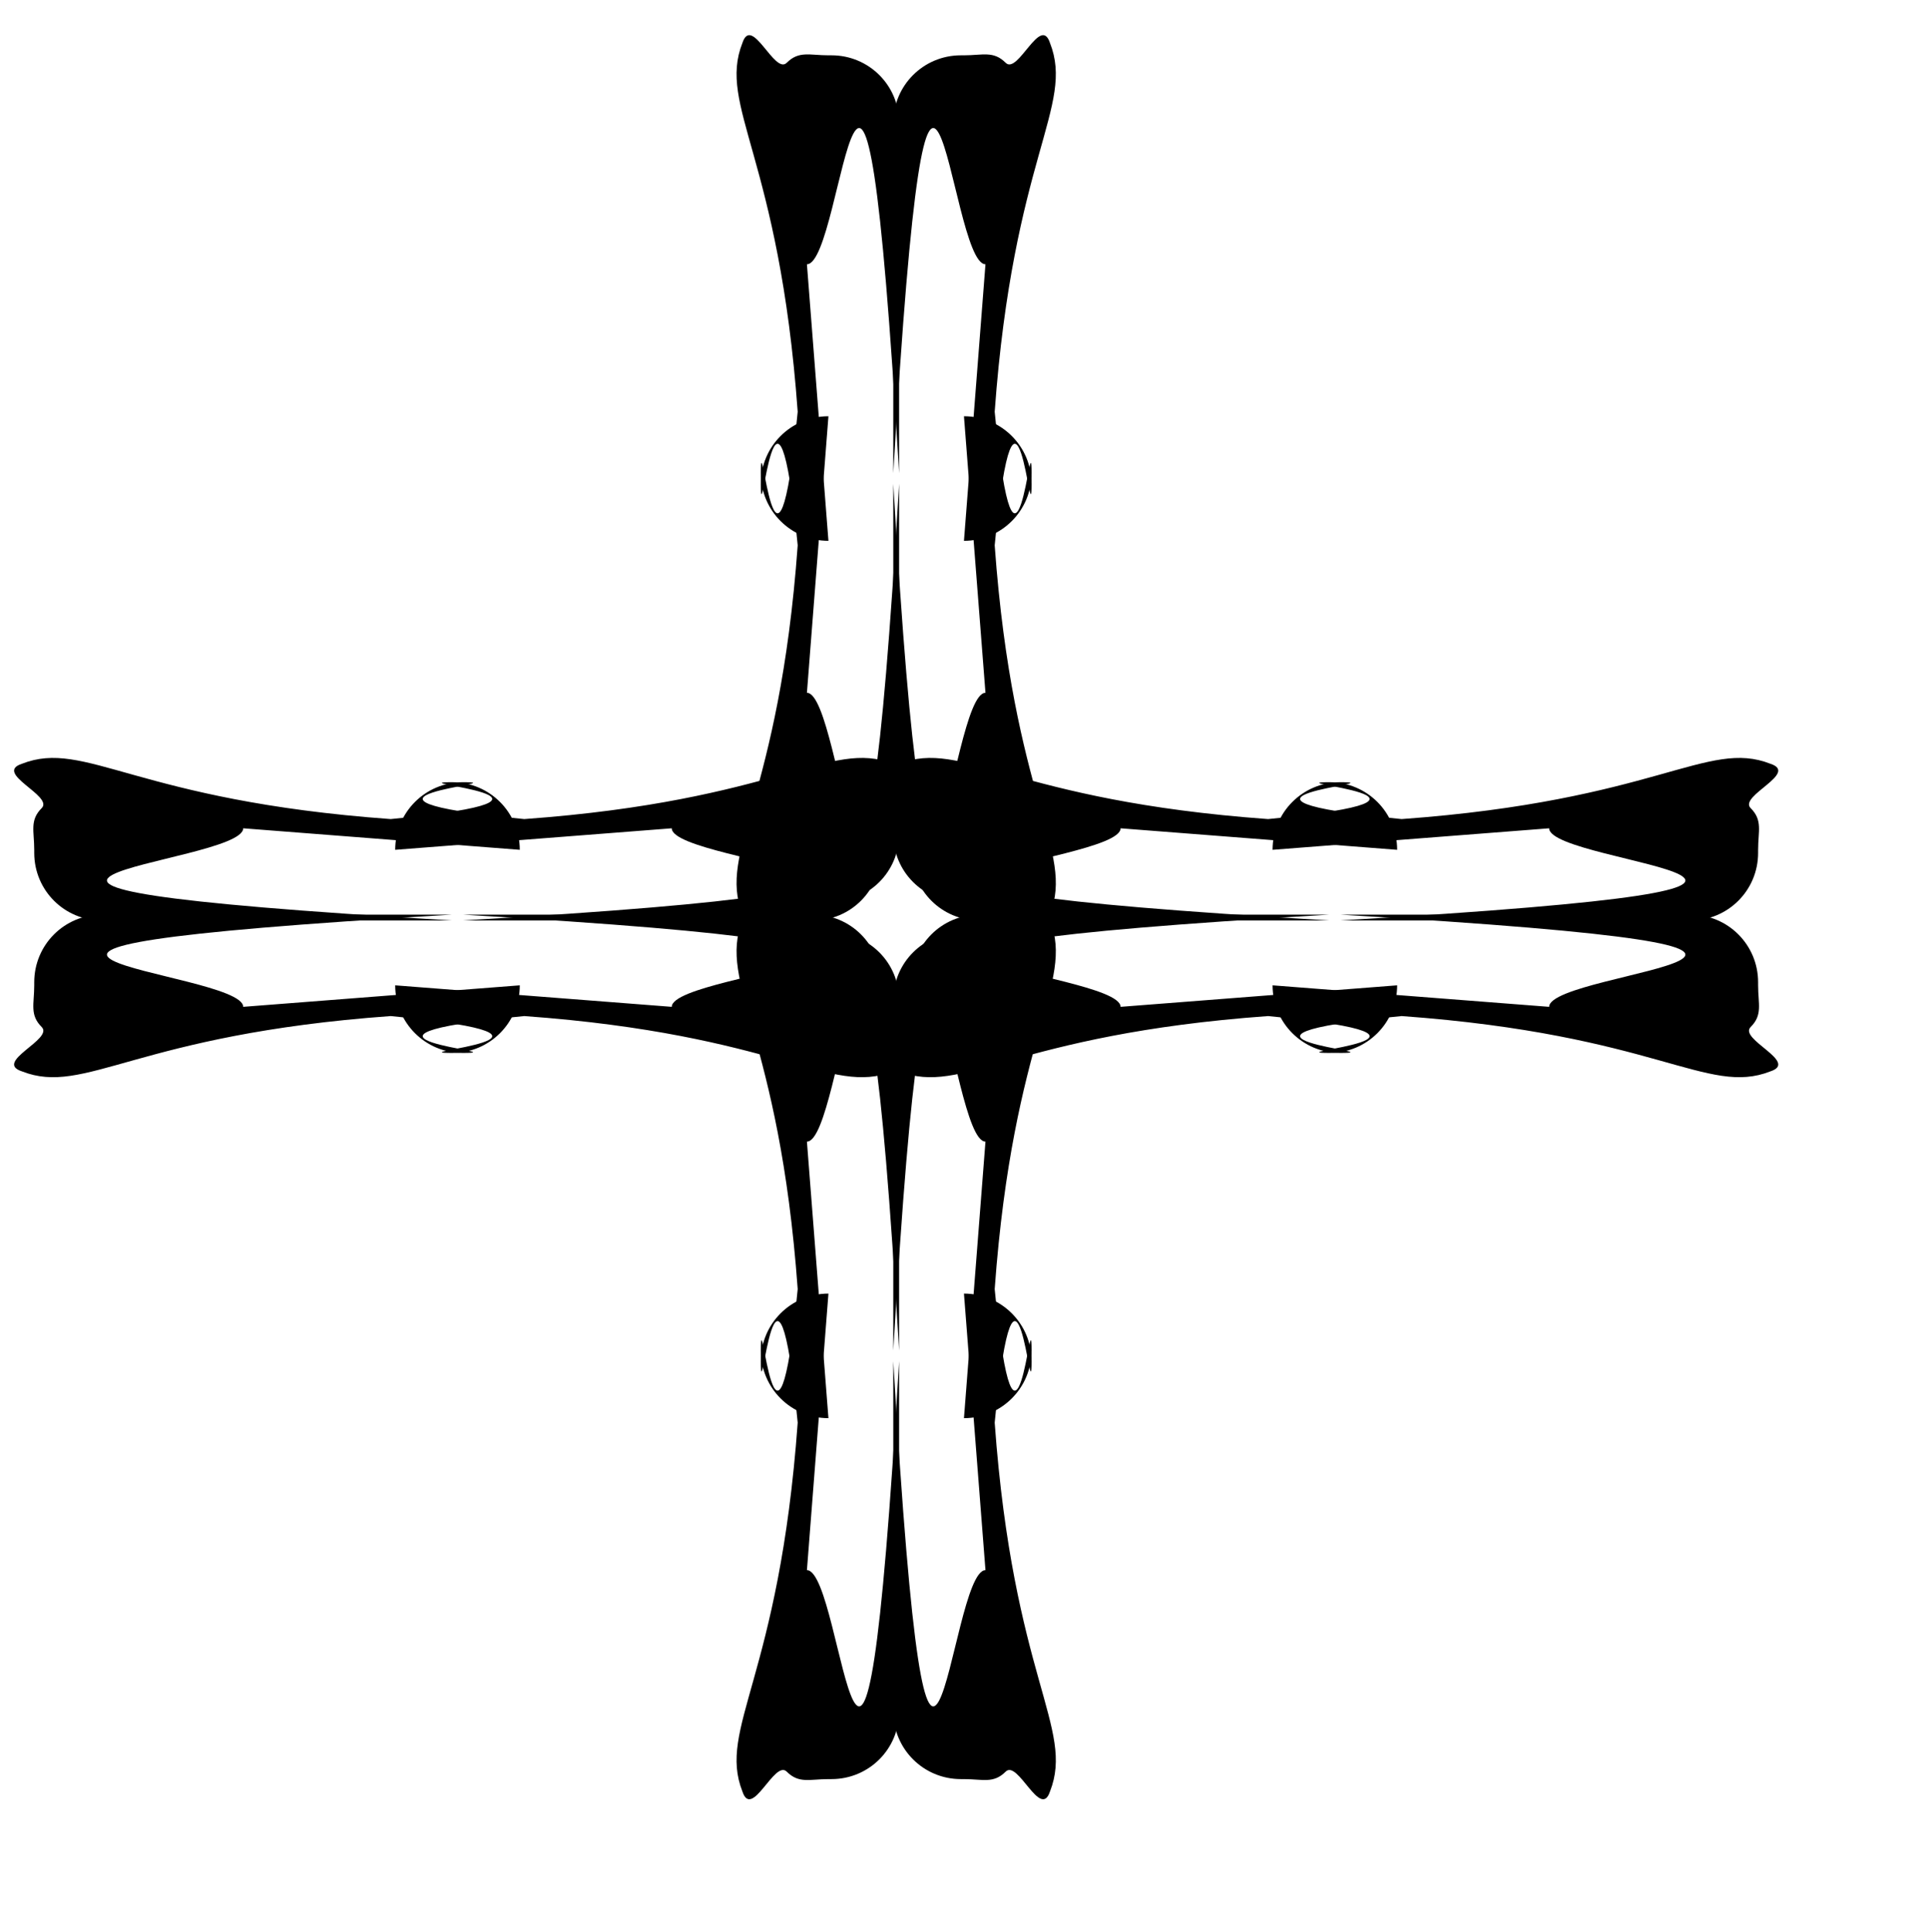
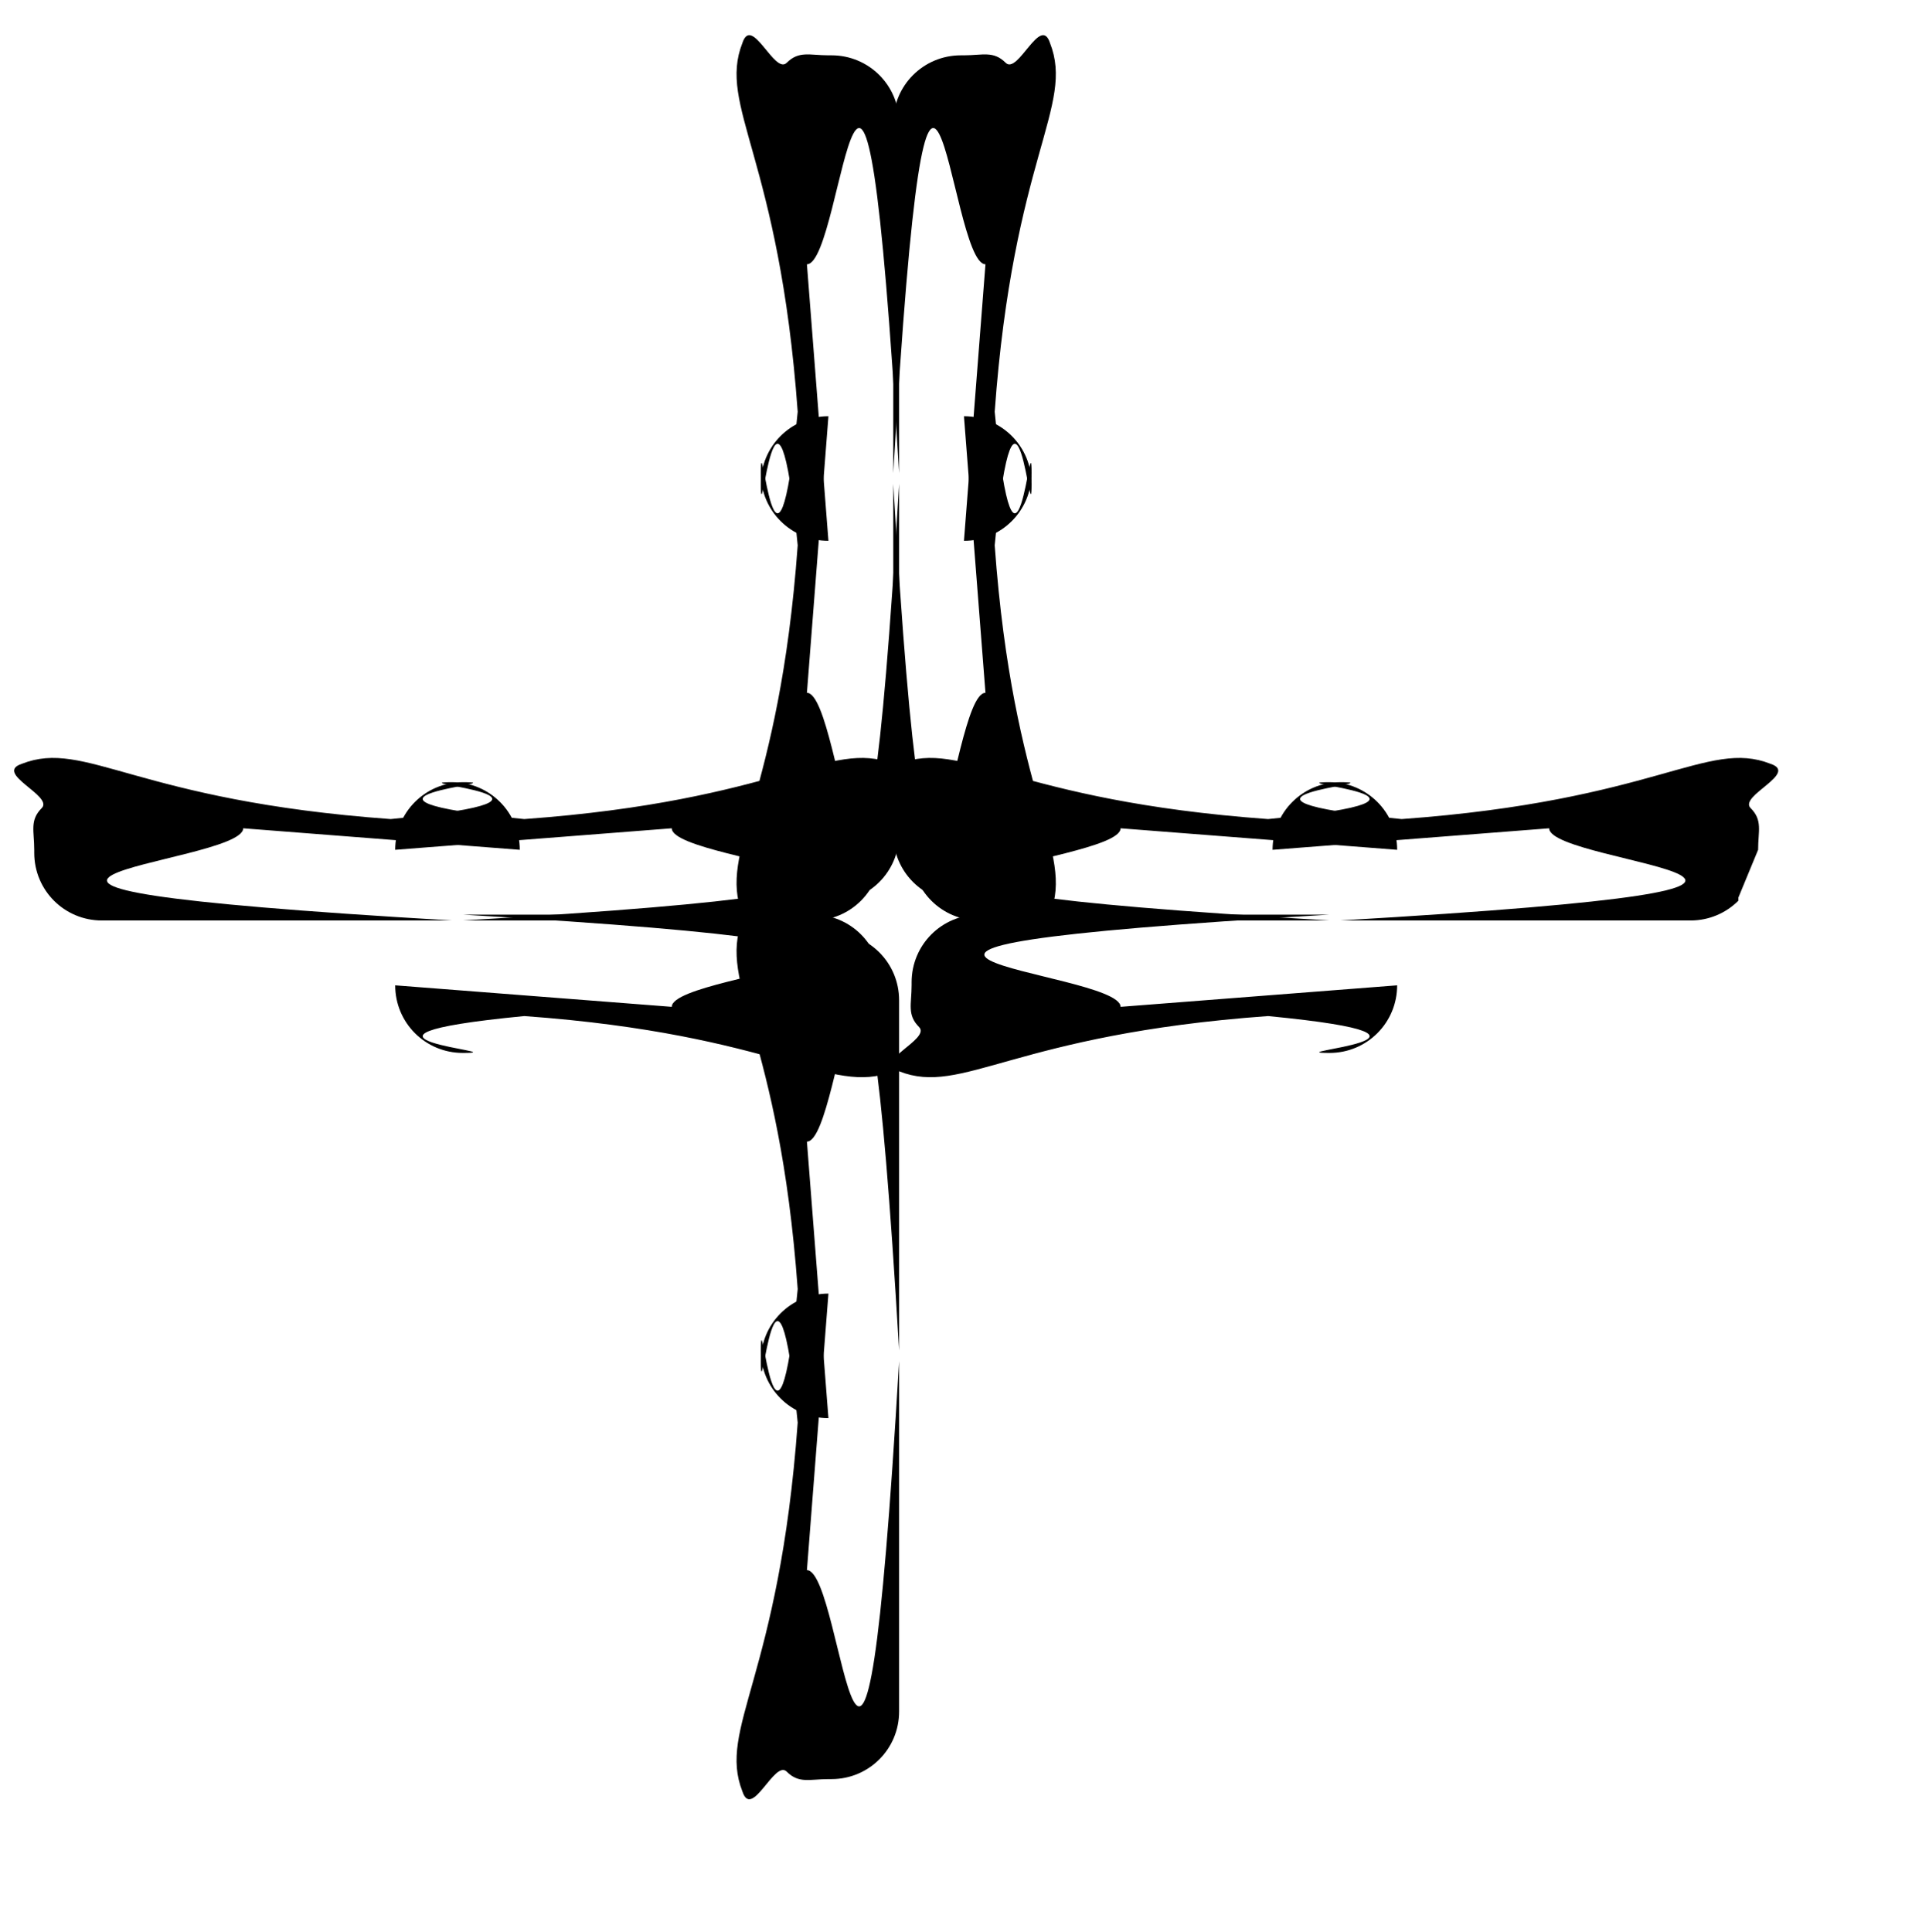
<svg xmlns="http://www.w3.org/2000/svg" id="svg602" xml:space="preserve" height="347.89pt" width="347.28pt">
  <g id="g855" fill-rule="evenodd">
    <g id="g829" transform="matrix(.692 0 0 .692 -21.082 169.64)">
      <g id="g817" transform="matrix(1.9174e-17 -.313 .313 1.9174e-17 327.5 142.5)">
        <path id="path810" d="m146.45 61.302c-20.76 0-32.68-5.268-46.22 8.275-13.545 13.542-38.687-53.844-49.144-21.897-27.607 70.4 40.868 126.01 61.304 408.68-23.842 245.21-40.87 3.41-40.87 68.12 0 41.51 33.42 74.92 74.93 74.92l-23.84-306.51c41.5 0 61.3-462.54 102.17 231.59v-388.25c0-20.76-8.36-39.488-21.9-53.031-13.54-13.542-32.27-21.897-53.03-21.897h-3.4z" />
        <path id="path811" d="m296.64 61.302c20.76 0 32.68-5.268 46.22 8.275 13.54 13.542 38.68-53.844 49.14-21.897 27.61 70.4-40.87 126.01-61.3 408.68 23.84 245.21 40.87 3.41 40.87 68.12 0 41.51-33.42 74.92-74.93 74.92l23.84-306.51c-41.51 0-61.3-462.54-102.17 231.59v-388.25c0-20.76 8.36-39.488 21.9-53.031 13.54-13.542 32.27-21.897 53.03-21.897h3.4z" />
        <g id="g814" transform="matrix(-1 -1.2246e-16 1.2246e-16 -1 664.46 1101.6)">
-           <path id="path812" d="m367.82 102.17c-20.76 0-32.68-5.268-46.22 8.28-13.54 13.54-38.69-53.848-49.14-21.902-27.61 70.402 40.86 126.01 61.3 408.68-23.84 245.21-40.87 3.41-40.87 68.12 0 41.51 33.42 74.92 74.93 74.92l-23.84-306.51c41.5 0 61.3-462.54 102.17 231.59v-388.25c0-20.76-8.36-39.49-21.9-53.03s-32.27-21.9-53.03-21.9h-3.4z" />
-           <path id="path813" d="m518.01 102.17c20.76 0 32.68-5.268 46.22 8.28 13.54 13.54 38.69-53.849 49.14-21.902 27.61 70.402-40.87 126.01-61.3 408.68 23.84 245.21 40.87 3.41 40.87 68.12 0 41.51-33.42 74.92-74.93 74.92l23.84-306.51c-41.51 0-61.3-462.54-102.17 231.59v-388.25c0-20.76 8.36-39.49 21.9-53.03s32.27-21.9 53.03-21.9h3.4z" />
+           <path id="path812" d="m367.82 102.17c-20.76 0-32.68-5.268-46.22 8.28-13.54 13.54-38.69-53.848-49.14-21.902-27.61 70.402 40.86 126.01 61.3 408.68-23.84 245.21-40.87 3.41-40.87 68.12 0 41.51 33.42 74.92 74.93 74.92l-23.84-306.51c41.5 0 61.3-462.54 102.17 231.59v-388.25c0-20.76-8.36-39.49-21.9-53.03h-3.4z" />
        </g>
      </g>
      <g id="g823" transform="matrix(1.9174e-17 -.313 .313 1.9174e-17 23.154 142.5)">
-         <path id="path824" d="m146.45 61.302c-20.76 0-32.68-5.268-46.22 8.275-13.545 13.542-38.687-53.844-49.144-21.897-27.607 70.4 40.868 126.01 61.304 408.68-23.842 245.21-40.87 3.41-40.87 68.12 0 41.51 33.42 74.92 74.93 74.92l-23.84-306.51c41.5 0 61.3-462.54 102.17 231.59v-388.25c0-20.76-8.36-39.488-21.9-53.031-13.54-13.542-32.27-21.897-53.03-21.897h-3.4z" />
        <path id="path825" d="m296.64 61.302c20.76 0 32.68-5.268 46.22 8.275 13.54 13.542 38.68-53.844 49.14-21.897 27.61 70.4-40.87 126.01-61.3 408.68 23.84 245.21 40.87 3.41 40.87 68.12 0 41.51-33.42 74.92-74.93 74.92l23.84-306.51c-41.51 0-61.3-462.54-102.17 231.59v-388.25c0-20.76 8.36-39.488 21.9-53.031 13.54-13.542 32.27-21.897 53.03-21.897h3.4z" />
        <g id="g826" transform="matrix(-1 -1.2246e-16 1.2246e-16 -1 664.46 1101.6)">
          <path id="path827" d="m367.82 102.17c-20.76 0-32.68-5.268-46.22 8.28-13.54 13.54-38.69-53.848-49.14-21.902-27.61 70.402 40.86 126.01 61.3 408.68-23.84 245.21-40.87 3.41-40.87 68.12 0 41.51 33.42 74.92 74.93 74.92l-23.84-306.51c41.5 0 61.3-462.54 102.17 231.59v-388.25c0-20.76-8.36-39.49-21.9-53.03s-32.27-21.9-53.03-21.9h-3.4z" />
          <path id="path828" d="m518.01 102.17c20.76 0 32.68-5.268 46.22 8.28 13.54 13.54 38.69-53.849 49.14-21.902 27.61 70.402-40.87 126.01-61.3 408.68 23.84 245.21 40.87 3.41 40.87 68.12 0 41.51-33.42 74.92-74.93 74.92l23.84-306.51c-41.51 0-61.3-462.54-102.17 231.59v-388.25c0-20.76 8.36-39.49 21.9-53.03s32.27-21.9 53.03-21.9h3.4z" />
        </g>
      </g>
    </g>
    <g id="g842" transform="matrix(4.2354e-17 -.692 .692 4.2354e-17 164.5 456.38)">
      <g id="g843" transform="matrix(1.9174e-17 -.313 .313 1.9174e-17 327.5 142.5)">
        <path id="path844" d="m146.45 61.302c-20.76 0-32.68-5.268-46.22 8.275-13.545 13.542-38.687-53.844-49.144-21.897-27.607 70.4 40.868 126.01 61.304 408.68-23.842 245.21-40.87 3.41-40.87 68.12 0 41.51 33.42 74.92 74.93 74.92l-23.84-306.51c41.5 0 61.3-462.54 102.17 231.59v-388.25c0-20.76-8.36-39.488-21.9-53.031-13.54-13.542-32.27-21.897-53.03-21.897h-3.4z" />
        <path id="path845" d="m296.64 61.302c20.76 0 32.68-5.268 46.22 8.275 13.54 13.542 38.68-53.844 49.14-21.897 27.61 70.4-40.87 126.01-61.3 408.68 23.84 245.21 40.87 3.41 40.87 68.12 0 41.51-33.42 74.92-74.93 74.92l23.84-306.51c-41.51 0-61.3-462.54-102.17 231.59v-388.25c0-20.76 8.36-39.488 21.9-53.031 13.54-13.542 32.27-21.897 53.03-21.897h3.4z" />
        <g id="g846" transform="matrix(-1 -1.2246e-16 1.2246e-16 -1 664.46 1101.6)">
          <path id="path847" d="m367.82 102.17c-20.76 0-32.68-5.268-46.22 8.28-13.54 13.54-38.69-53.848-49.14-21.902-27.61 70.402 40.86 126.01 61.3 408.68-23.84 245.21-40.87 3.41-40.87 68.12 0 41.51 33.42 74.92 74.93 74.92l-23.84-306.51c41.5 0 61.3-462.54 102.17 231.59v-388.25c0-20.76-8.36-39.49-21.9-53.03s-32.27-21.9-53.03-21.9h-3.4z" />
          <path id="path848" d="m518.01 102.17c20.76 0 32.68-5.268 46.22 8.28 13.54 13.54 38.69-53.849 49.14-21.902 27.61 70.402-40.87 126.01-61.3 408.68 23.84 245.21 40.87 3.41 40.87 68.12 0 41.51-33.42 74.92-74.93 74.92l23.84-306.51c-41.51 0-61.3-462.54-102.17 231.59v-388.25c0-20.76 8.36-39.49 21.9-53.03s32.27-21.9 53.03-21.9h3.4z" />
        </g>
      </g>
      <g id="g849" transform="matrix(1.9174e-17 -.313 .313 1.9174e-17 23.154 142.5)">
-         <path id="path850" d="m146.45 61.302c-20.76 0-32.68-5.268-46.22 8.275-13.545 13.542-38.687-53.844-49.144-21.897-27.607 70.4 40.868 126.01 61.304 408.68-23.842 245.21-40.87 3.41-40.87 68.12 0 41.51 33.42 74.92 74.93 74.92l-23.84-306.51c41.5 0 61.3-462.54 102.17 231.59v-388.25c0-20.76-8.36-39.488-21.9-53.031-13.54-13.542-32.27-21.897-53.03-21.897h-3.4z" />
        <path id="path851" d="m296.64 61.302c20.76 0 32.68-5.268 46.22 8.275 13.54 13.542 38.68-53.844 49.14-21.897 27.61 70.4-40.87 126.01-61.3 408.68 23.84 245.21 40.87 3.41 40.87 68.12 0 41.51-33.42 74.92-74.93 74.92l23.84-306.51c-41.51 0-61.3-462.54-102.17 231.59v-388.25c0-20.76 8.36-39.488 21.9-53.031 13.54-13.542 32.27-21.897 53.03-21.897h3.4z" />
        <g id="g852" transform="matrix(-1 -1.2246e-16 1.2246e-16 -1 664.46 1101.6)">
          <path id="path853" d="m367.82 102.17c-20.76 0-32.68-5.268-46.22 8.28-13.54 13.54-38.69-53.848-49.14-21.902-27.61 70.402 40.86 126.01 61.3 408.68-23.84 245.21-40.87 3.41-40.87 68.12 0 41.51 33.42 74.92 74.93 74.92l-23.84-306.51c41.5 0 61.3-462.54 102.17 231.59v-388.25c0-20.76-8.36-39.49-21.9-53.03s-32.27-21.9-53.03-21.9h-3.4z" />
-           <path id="path854" d="m518.01 102.17c20.76 0 32.68-5.268 46.22 8.28 13.54 13.54 38.69-53.849 49.14-21.902 27.61 70.402-40.87 126.01-61.3 408.68 23.84 245.21 40.87 3.41 40.87 68.12 0 41.51-33.42 74.92-74.93 74.92l23.84-306.51c-41.51 0-61.3-462.54-102.17 231.59v-388.25c0-20.76 8.36-39.49 21.9-53.03s32.27-21.9 53.03-21.9h3.4z" />
        </g>
      </g>
    </g>
  </g>
</svg>